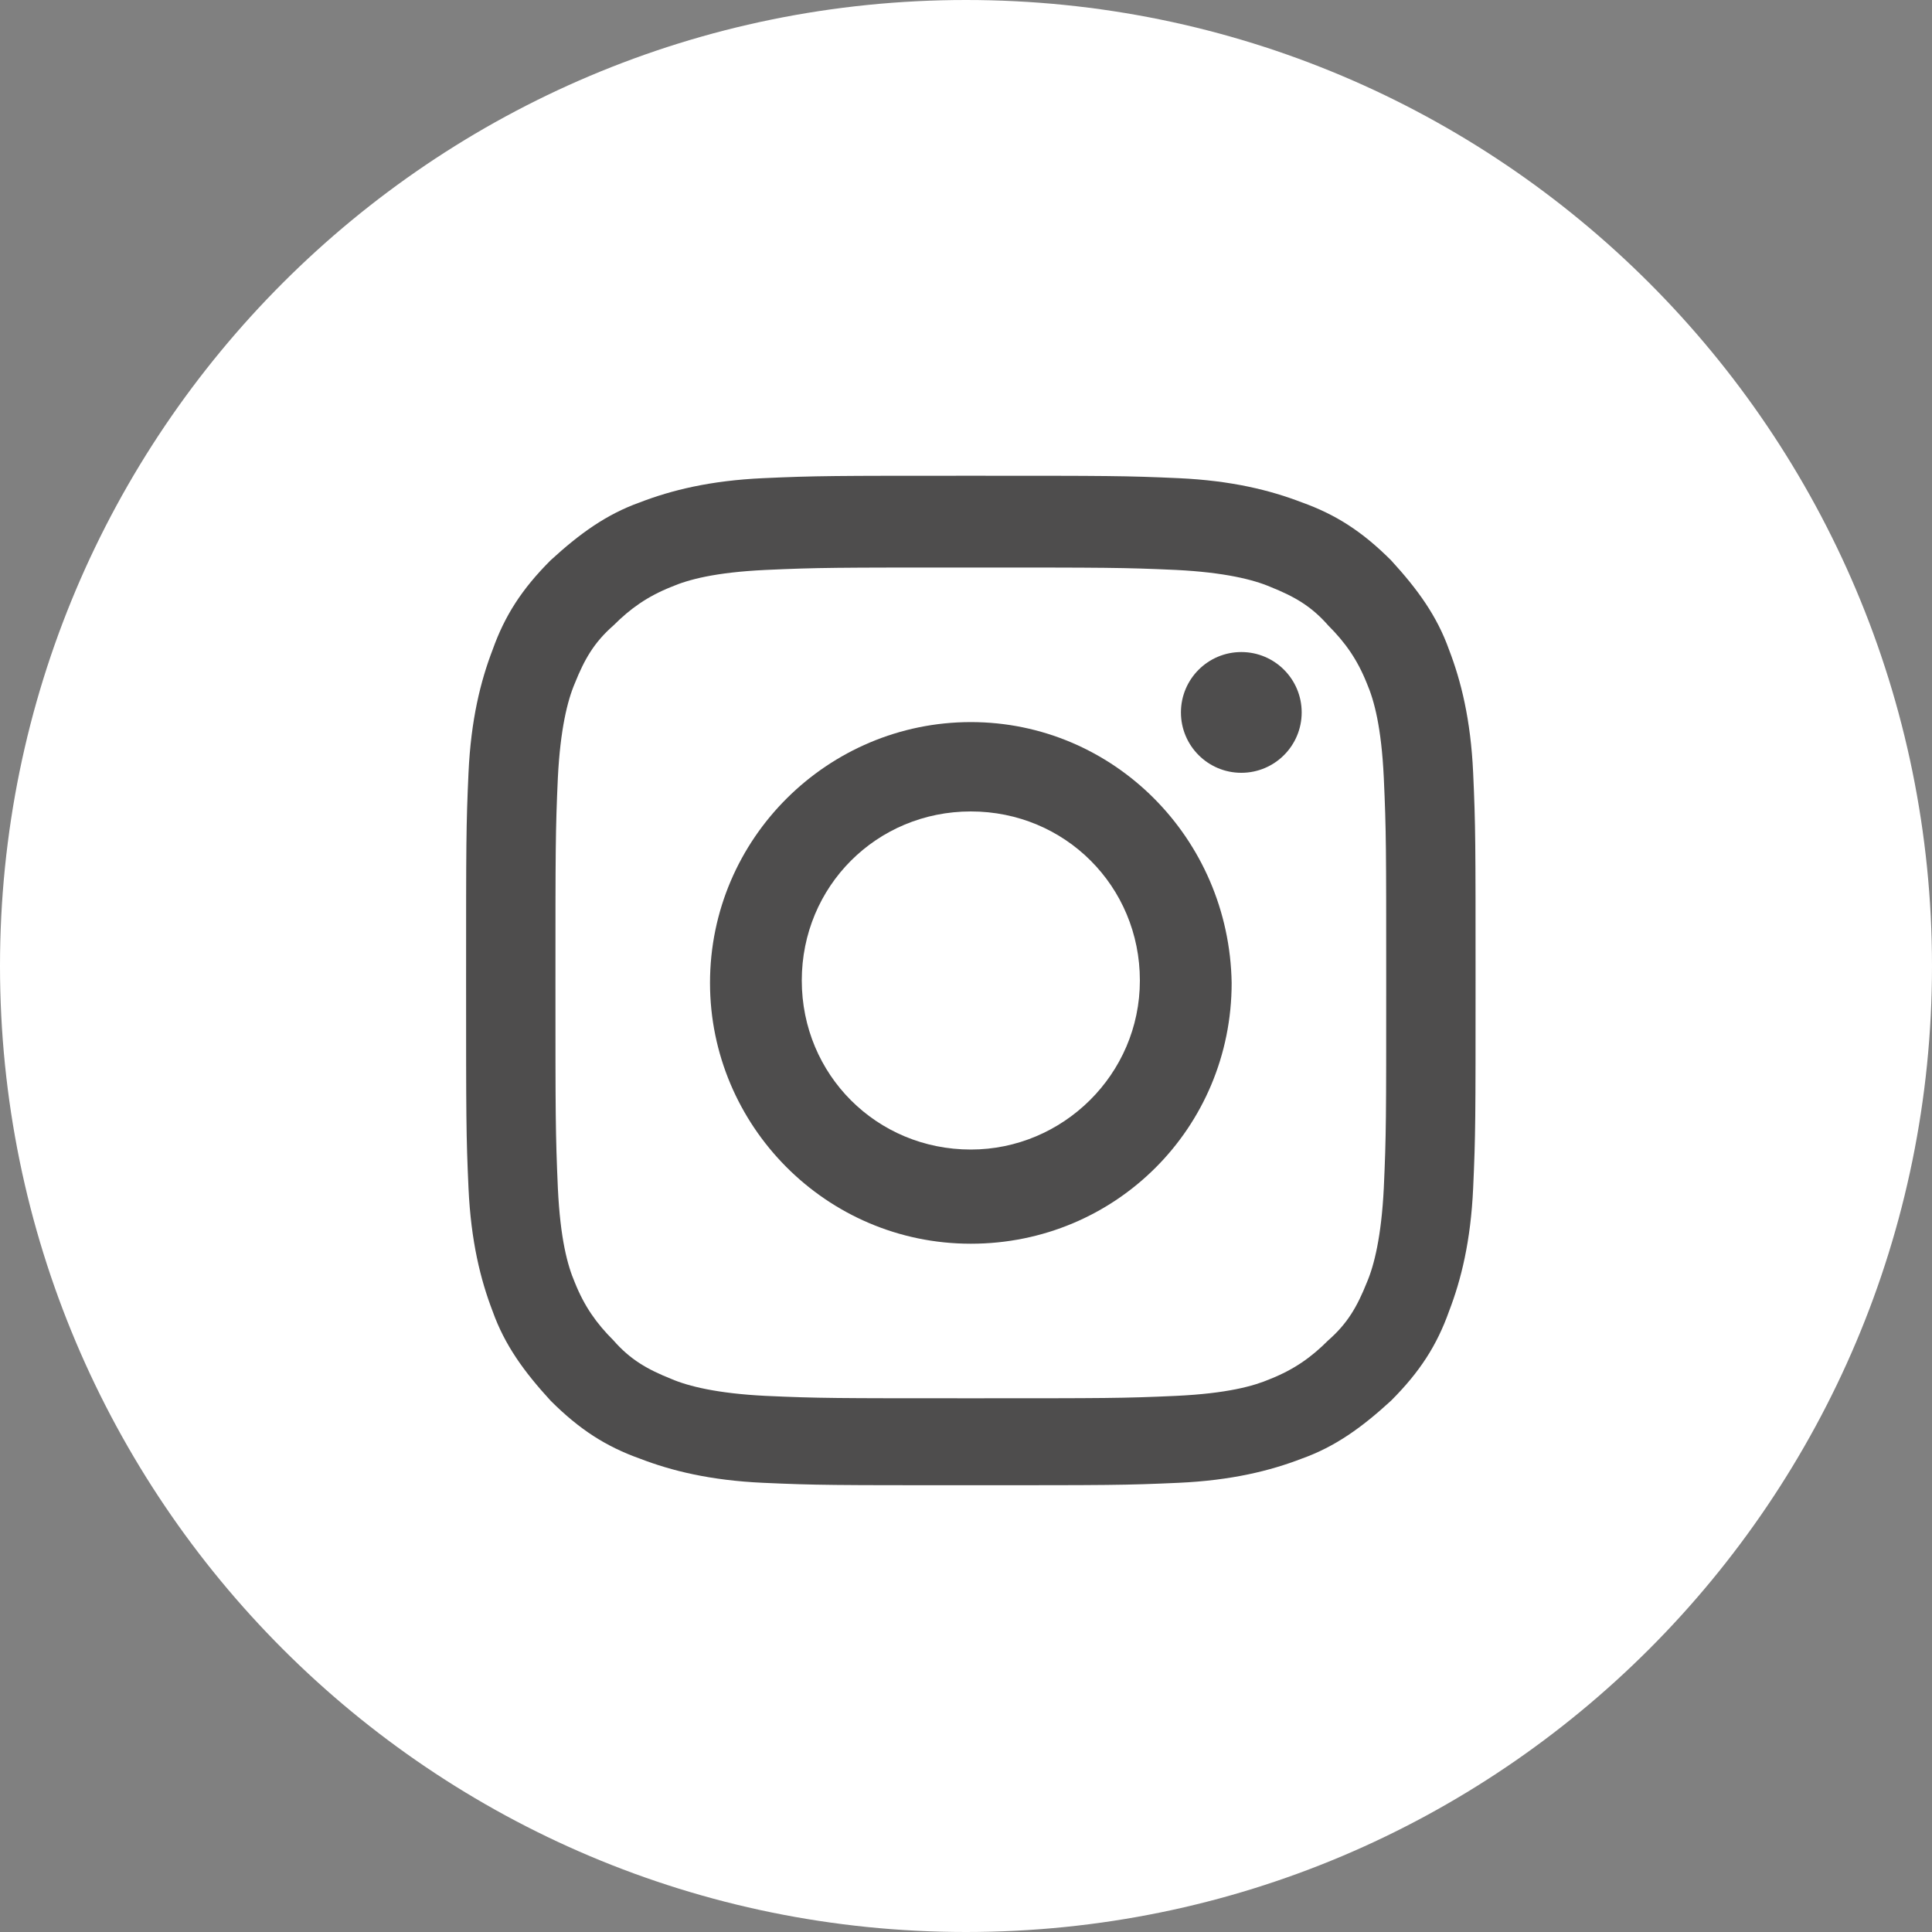
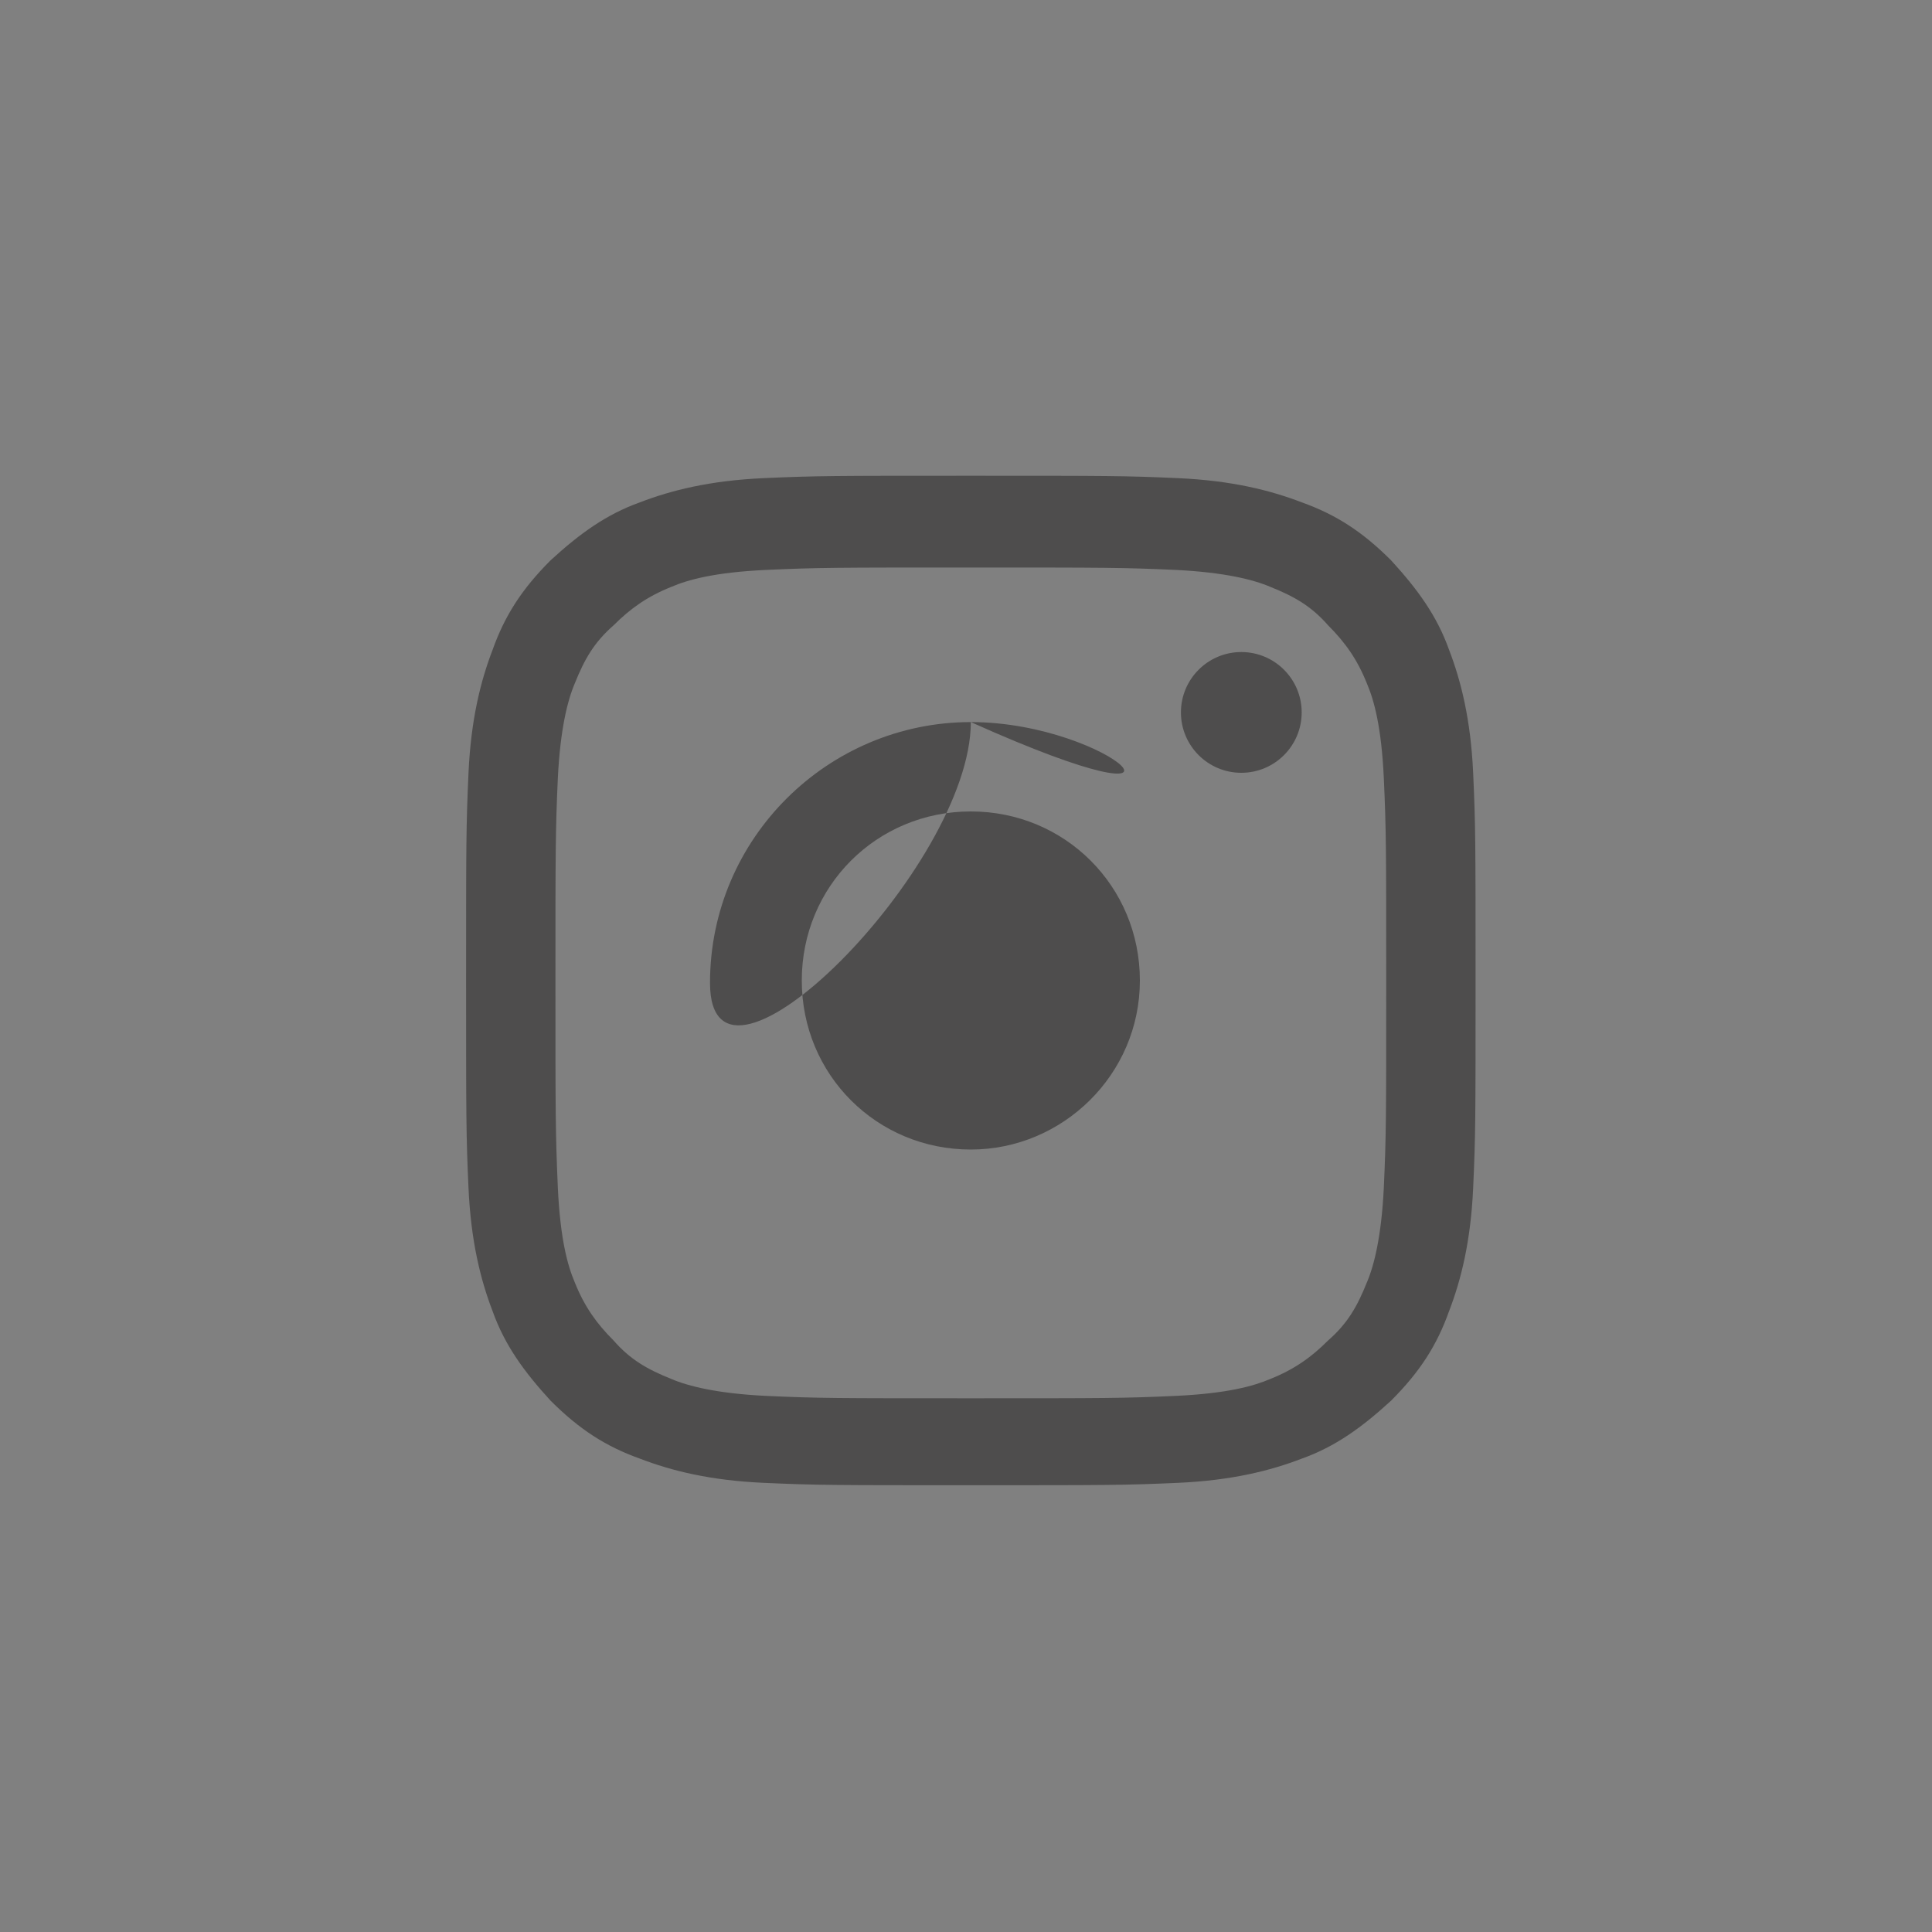
<svg xmlns="http://www.w3.org/2000/svg" version="1.1" id="レイヤー_1" x="0px" y="0px" viewBox="0 0 80 80" style="enable-background:new 0 0 80 80;" xml:space="preserve">
  <rect x="0" y="0" width="80" height="80" fill="#808080" stroke="none" />
  <style type="text/css">
	.st0{fill:#FFFFFF;}
	.st1{fill:#4E4D4D;}
</style>
  <g>
-     <path class="st0" d="M40,0C17.9,0,0,17.9,0,40c0,22.1,17.9,40,40,40s40-17.9,40-40C80,17.9,62.1,0,40,0z" />
    <path class="st1" d="M40.2,23.5c5.6,0,6.3,0,8.5,0.1c2,0.1,3.2,0.4,3.9,0.7c1,0.4,1.7,0.8,2.4,1.6c0.7,0.7,1.2,1.4,1.6,2.4   c0.3,0.7,0.6,1.8,0.7,3.9c0.1,2.2,0.1,2.9,0.1,8.5s0,6.3-0.1,8.5c-0.1,2-0.4,3.2-0.7,3.9c-0.4,1-0.8,1.7-1.6,2.4   c-0.7,0.7-1.4,1.2-2.4,1.6c-0.7,0.3-1.8,0.6-3.9,0.7c-2.2,0.1-2.9,0.1-8.5,0.1s-6.3,0-8.5-0.1c-2-0.1-3.2-0.4-3.9-0.7   c-1-0.4-1.7-0.8-2.4-1.6c-0.7-0.7-1.2-1.4-1.6-2.4c-0.3-0.7-0.6-1.8-0.7-3.9C23,46.9,23,46.2,23,40.7s0-6.3,0.1-8.5   c0.1-2,0.4-3.2,0.7-3.9c0.4-1,0.8-1.7,1.6-2.4c0.7-0.7,1.4-1.2,2.4-1.6c0.7-0.3,1.8-0.6,3.9-0.7C33.9,23.5,34.6,23.5,40.2,23.5    M40.2,19.7c-5.7,0-6.4,0-8.6,0.1c-2.2,0.1-3.8,0.5-5.1,1c-1.4,0.5-2.5,1.3-3.7,2.4c-1.2,1.2-1.9,2.3-2.4,3.7   c-0.5,1.3-0.9,2.9-1,5.1c-0.1,2.2-0.1,2.9-0.1,8.6c0,5.7,0,6.4,0.1,8.6c0.1,2.2,0.5,3.8,1,5.1c0.5,1.4,1.3,2.5,2.4,3.7   c1.2,1.2,2.3,1.9,3.7,2.4c1.3,0.5,2.9,0.9,5.1,1c2.2,0.1,2.9,0.1,8.6,0.1s6.4,0,8.6-0.1c2.2-0.1,3.8-0.5,5.1-1   c1.4-0.5,2.5-1.3,3.7-2.4c1.2-1.2,1.9-2.3,2.4-3.7c0.5-1.3,0.9-2.9,1-5.1c0.1-2.2,0.1-2.9,0.1-8.6s0-6.4-0.1-8.6   c-0.1-2.2-0.5-3.8-1-5.1c-0.5-1.4-1.3-2.5-2.4-3.7c-1.2-1.2-2.3-1.9-3.7-2.4c-1.3-0.5-2.9-0.9-5.1-1C46.6,19.7,45.9,19.7,40.2,19.7   L40.2,19.7z" />
-     <path class="st1" d="M40.2,29.9c-5.9,0-10.8,4.8-10.8,10.8c0,5.9,4.8,10.8,10.8,10.8s10.8-4.8,10.8-10.8   C50.9,34.7,46.1,29.9,40.2,29.9z M40.2,47.6c-3.9,0-7-3.1-7-7c0-3.9,3.1-7,7-7s7,3.1,7,7C47.2,44.5,44,47.6,40.2,47.6z" />
+     <path class="st1" d="M40.2,29.9c-5.9,0-10.8,4.8-10.8,10.8s10.8-4.8,10.8-10.8   C50.9,34.7,46.1,29.9,40.2,29.9z M40.2,47.6c-3.9,0-7-3.1-7-7c0-3.9,3.1-7,7-7s7,3.1,7,7C47.2,44.5,44,47.6,40.2,47.6z" />
    <circle class="st1" cx="51.4" cy="29.5" r="2.5" />
  </g>
</svg>